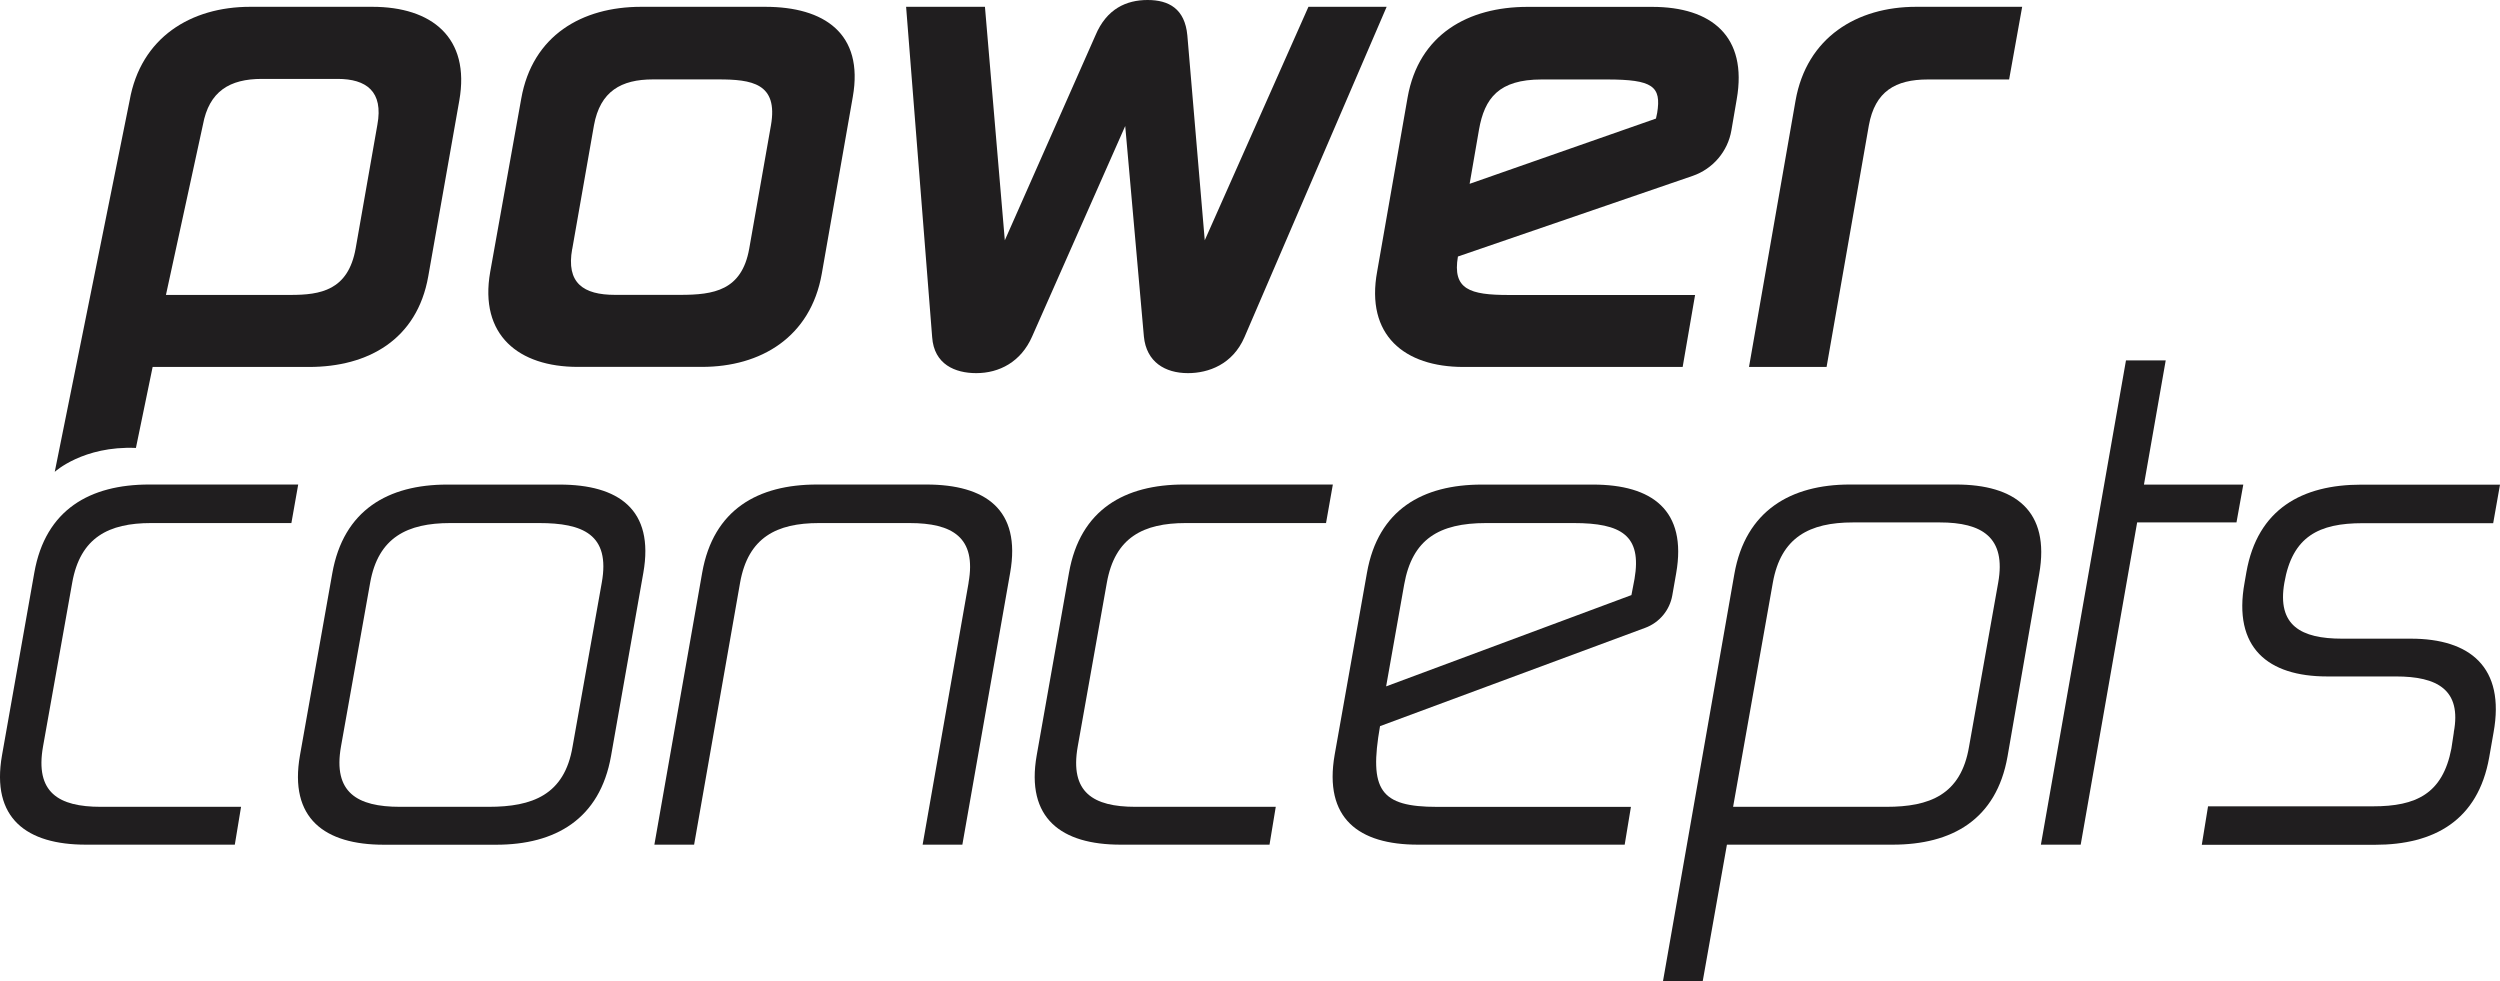
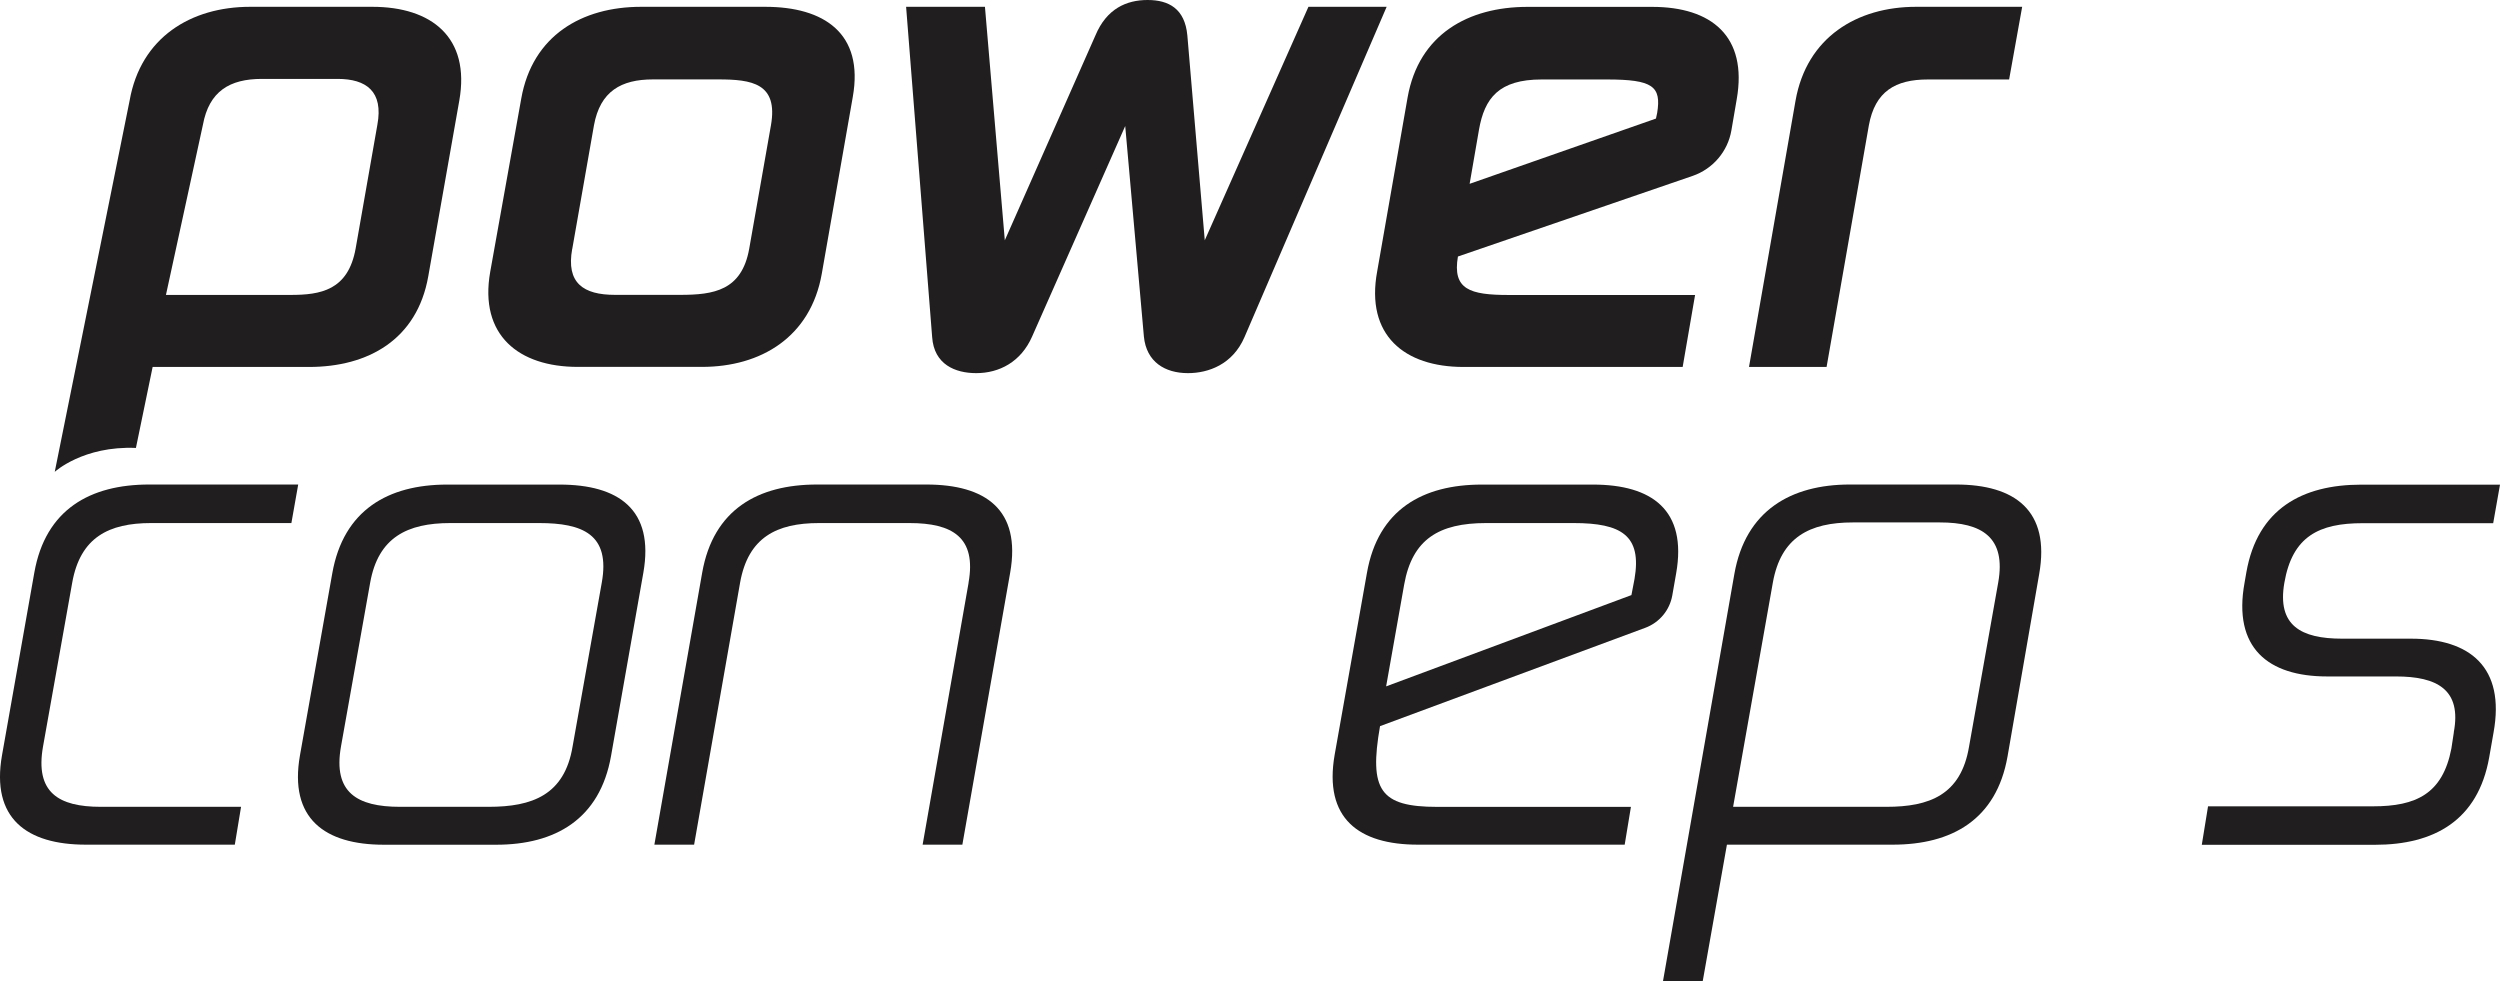
<svg xmlns="http://www.w3.org/2000/svg" id="Ebene_2" viewBox="0 0 396.37 155.58">
  <g id="Ebene_1-2">
    <path d="M8.68,74.81L20.55,15.95C22.32,5.91,30.3,1.08,39.65,1.08h19.39c9.35,0,15.56,4.82,13.78,14.87l-4.92,27.86c-1.77,10.04-9.55,14.37-18.9,14.37h-24.8l-2.65,12.84c-8.36-.36-12.87,3.79-12.87,3.79h0ZM26.31,46.76h19.74c4.73,0,9.15-.69,10.34-7.38l3.44-19.59c.99-5.31-1.77-7.28-6.3-7.28h-12.01c-5.12,0-8.37,1.97-9.35,7.28l-5.86,26.97h0Z" style="fill:#201e1f;" />
    <path d="M130.29,43.41c-1.77,10.04-9.65,14.76-19,14.76h-19.69c-9.35,0-15.65-5.02-13.88-15.06l4.92-27.46c1.77-10.04,9.65-14.57,19-14.57h19.69c9.35,0,15.65,4.23,13.88,14.27l-4.92,28.06h0ZM90.72,39.47c-.98,5.41,1.77,7.28,6.79,7.28h10.34c5.32,0,9.74-.69,10.93-7.28l3.45-19.59c1.18-6.7-3.05-7.29-8.37-7.29h-10.34c-5.02,0-8.37,1.87-9.35,7.29l-3.44,19.59h0Z" style="fill:#201e1f;" />
    <path d="M191.01,38.1L207.45,1.08h12.4l-22.54,52.37c-1.87,4.33-5.71,5.71-8.96,5.71-3.64,0-6.6-1.77-6.99-5.81l-2.96-33.37-14.76,33.37c-1.77,4.04-5.22,5.81-8.86,5.81-3.34,0-6.69-1.38-6.99-5.71l-4.13-52.37h12.5l3.15,37.02,14.37-32.49c1.77-4.23,4.92-5.61,8.27-5.61s5.91,1.38,6.3,5.61l2.76,32.49h0Z" style="fill:#201e1f;" />
    <path d="M266.78,58.18h-34.75c-9.35,0-15.56-5.02-13.68-15.16l4.82-27.56c1.77-10.04,9.65-14.37,19-14.37h19.79c9.35,0,15.16,4.63,13.39,14.67l-.84,4.9c-.57,3.35-2.93,6.12-6.15,7.23l-37.21,12.78c-.89,5.22,1.87,6.1,8.07,6.1h29.53l-1.97,11.42h0ZM233.02,29.14l29.53-10.34.19-.89c.69-4.23-.69-5.31-7.97-5.31h-10.34c-6.79,0-9.06,2.95-9.94,7.97l-1.48,8.56h0Z" style="fill:#201e1f;" />
    <path d="M289.6,58.18h-12.3l7.38-42.23c1.77-10.04,9.75-14.87,19.1-14.87h16.83l-2.07,11.52h-12.89c-5.12,0-8.37,1.87-9.35,7.29l-6.7,38.29h0Z" style="fill:#201e1f;" />
    <path d="M13.61,133.92c-9.35,0-15.06-4.14-13.29-14.18l5.12-28.94c1.77-10.04,8.86-13.98,18.21-13.98h23.63l-1.08,6.11h-22.25c-6.69,0-11.22,2.26-12.5,9.45l-4.63,25.99c-1.28,7.28,2.46,9.55,9.15,9.55h22.25l-.99,6H13.61Z" style="fill:#201e1f;" />
    <path d="M96.88,119.85c-1.77,10.04-8.86,14.08-18.21,14.08h-17.82c-9.35,0-15.06-4.14-13.29-14.18l5.12-28.84c1.77-10.04,8.86-14.08,18.21-14.08h17.82c9.35,0,15.06,3.94,13.29,13.98l-5.12,29.04h0ZM54.06,118.37c-1.28,7.28,2.56,9.55,9.35,9.55h14.08c6.89,0,12.01-1.87,13.29-9.55l4.63-25.99c1.38-7.68-3.05-9.45-9.94-9.45h-14.08c-6.79,0-11.42,2.26-12.7,9.45l-4.63,25.99h0Z" style="fill:#201e1f;" />
    <path d="M153.56,92.38c1.28-7.19-2.56-9.45-9.35-9.45h-14.37c-6.69,0-11.22,2.26-12.5,9.45l-7.29,41.54h-6.3l7.58-43.12c1.77-10.04,8.86-13.98,18.21-13.98h17.33c9.35,0,15.06,3.94,13.29,13.98l-7.58,43.12h-6.3l7.29-41.54h0Z" style="fill:#201e1f;" />
-     <path d="M177.66,133.92c-9.35,0-15.06-4.14-13.29-14.18l5.12-28.94c1.77-10.04,8.86-13.98,18.21-13.98h23.62l-1.08,6.11h-22.25c-6.69,0-11.22,2.26-12.5,9.45l-4.62,25.99c-1.28,7.28,2.46,9.55,9.15,9.55h22.25l-.99,6h-23.62Z" style="fill:#201e1f;" />
    <path d="M257.58,133.92h-32.78c-9.35,0-14.96-4.14-13.19-14.27l5.12-28.84c1.77-10.04,8.86-13.98,18.21-13.98h17.62c9.35,0,14.96,4.04,13.19,14.08l-.61,3.48c-.41,2.36-2.05,4.32-4.29,5.15l-42.05,15.59c-1.77,10.14,0,12.8,9.06,12.8h30.72l-.99,6h0ZM219.78,108.82l38.88-14.47.49-2.56c1.18-6.89-2.07-8.86-9.65-8.86h-13.88c-7.48,0-11.71,2.56-12.99,9.74l-2.86,16.14h0Z" style="fill:#201e1f;" />
-     <path d="M273.8,133.92l-3.84,21.66h-6.3l11.32-64.58c1.77-10.04,8.96-14.18,18.31-14.18h16.83c9.35,0,14.96,4.14,13.19,14.18l-5.02,28.94c-1.77,10.04-8.86,13.98-18.21,13.98h-26.28ZM274.78,127.92h24.32c6.79,0,11.81-1.87,13.09-9.55l4.62-25.99c1.28-7.19-2.56-9.55-9.25-9.55h-13.78c-6.89,0-11.42,2.36-12.7,9.55l-6.3,35.54h0Z" style="fill:#201e1f;" />
-     <polygon points="343.37 57.14 339.92 76.83 355.67 76.83 354.59 82.83 338.84 82.83 329.89 133.92 323.58 133.92 337.07 57.14 343.37 57.14 343.37 57.14" style="fill:#201e1f;" />
+     <path d="M273.8,133.92l-3.84,21.66h-6.3l11.32-64.58c1.77-10.04,8.96-14.18,18.31-14.18h16.83c9.35,0,14.96,4.14,13.19,14.18l-5.02,28.94c-1.77,10.04-8.86,13.98-18.21,13.98h-26.28ZM274.78,127.92h24.32c6.79,0,11.81-1.87,13.09-9.55l4.62-25.99c1.28-7.19-2.56-9.55-9.25-9.55h-13.78c-6.89,0-11.42,2.36-12.7,9.55l-6.3,35.54h0" style="fill:#201e1f;" />
    <path d="M389.04,116.11c1.28-6.79-2.66-8.86-9.16-8.86h-10.92c-9.36,0-14.97-4.53-13.09-14.86l.29-1.67c1.77-10.04,8.86-13.88,18.21-13.88h22l-1.08,6.11h-20.71c-6.89,0-11.13,2.07-12.4,9.45-1.18,6.79,2.65,8.86,9.15,8.86h10.93c9.35,0,14.96,4.53,13.09,14.86l-.69,3.94c-1.77,10.04-8.76,13.88-18.11,13.88h-27.46l.99-6.1h26.18c6.79,0,11.02-1.97,12.4-9.16l.39-2.56h0Z" style="fill:#201e1f;" />
  </g>
</svg>